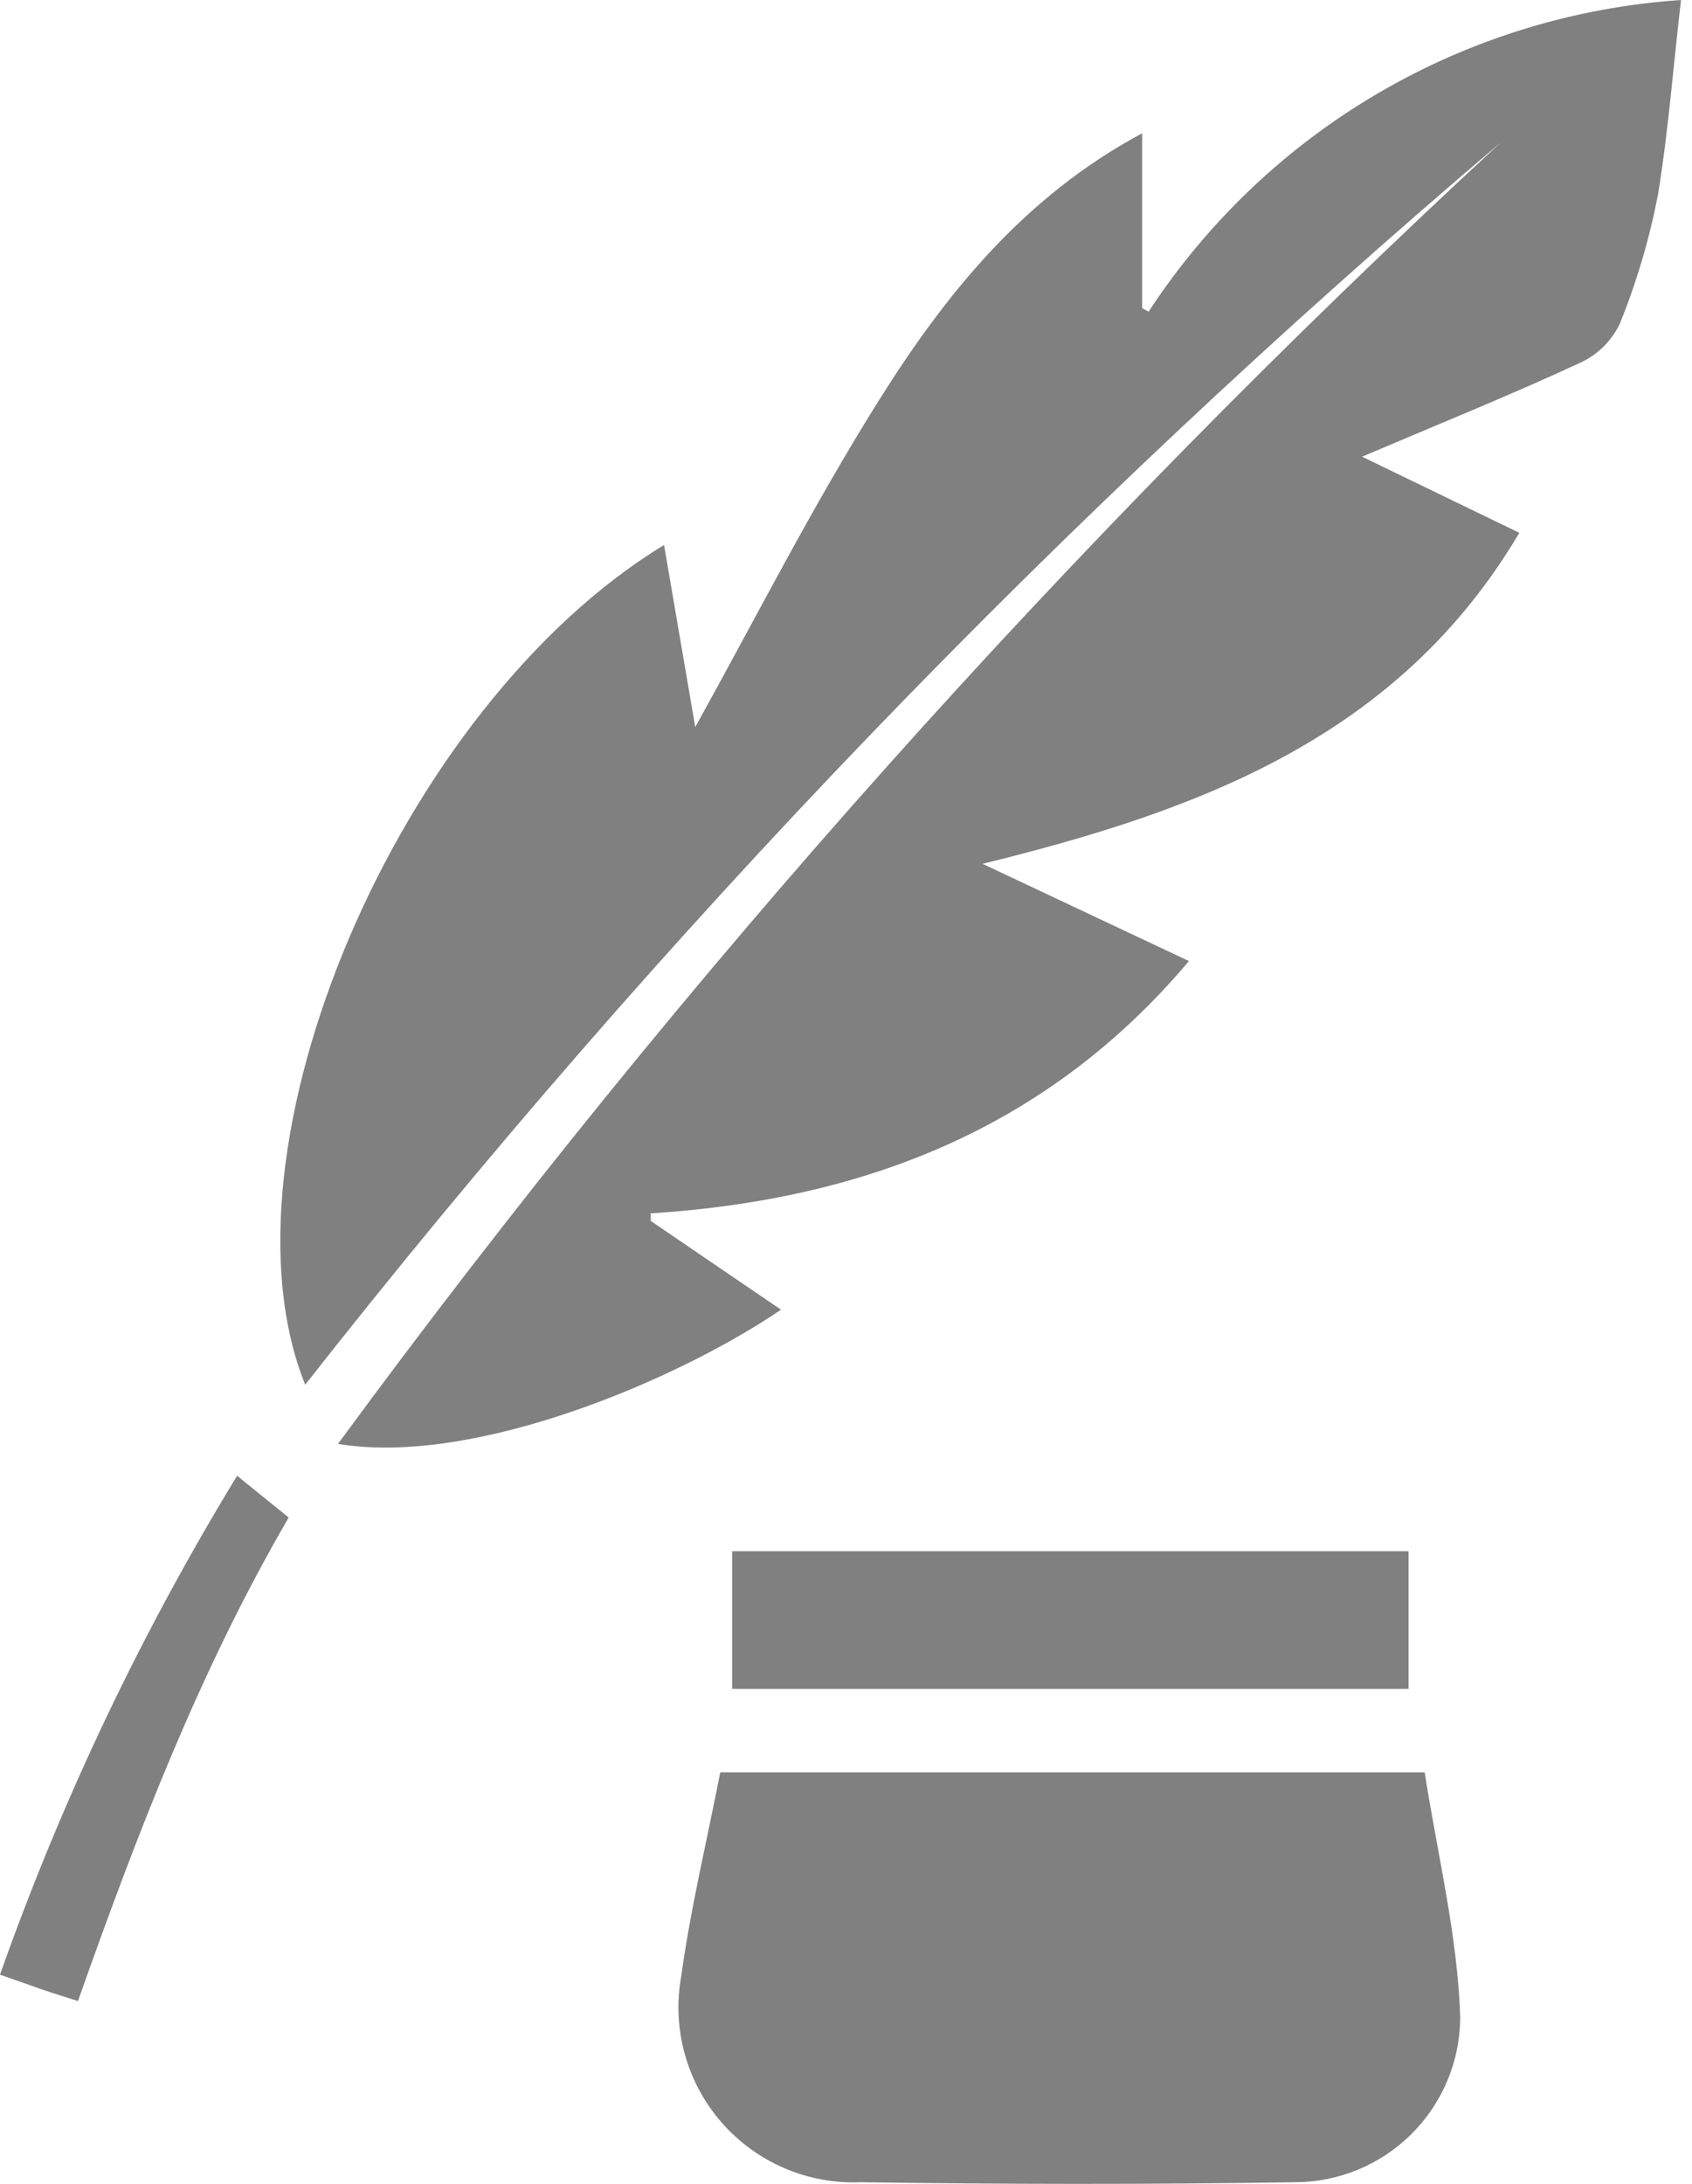
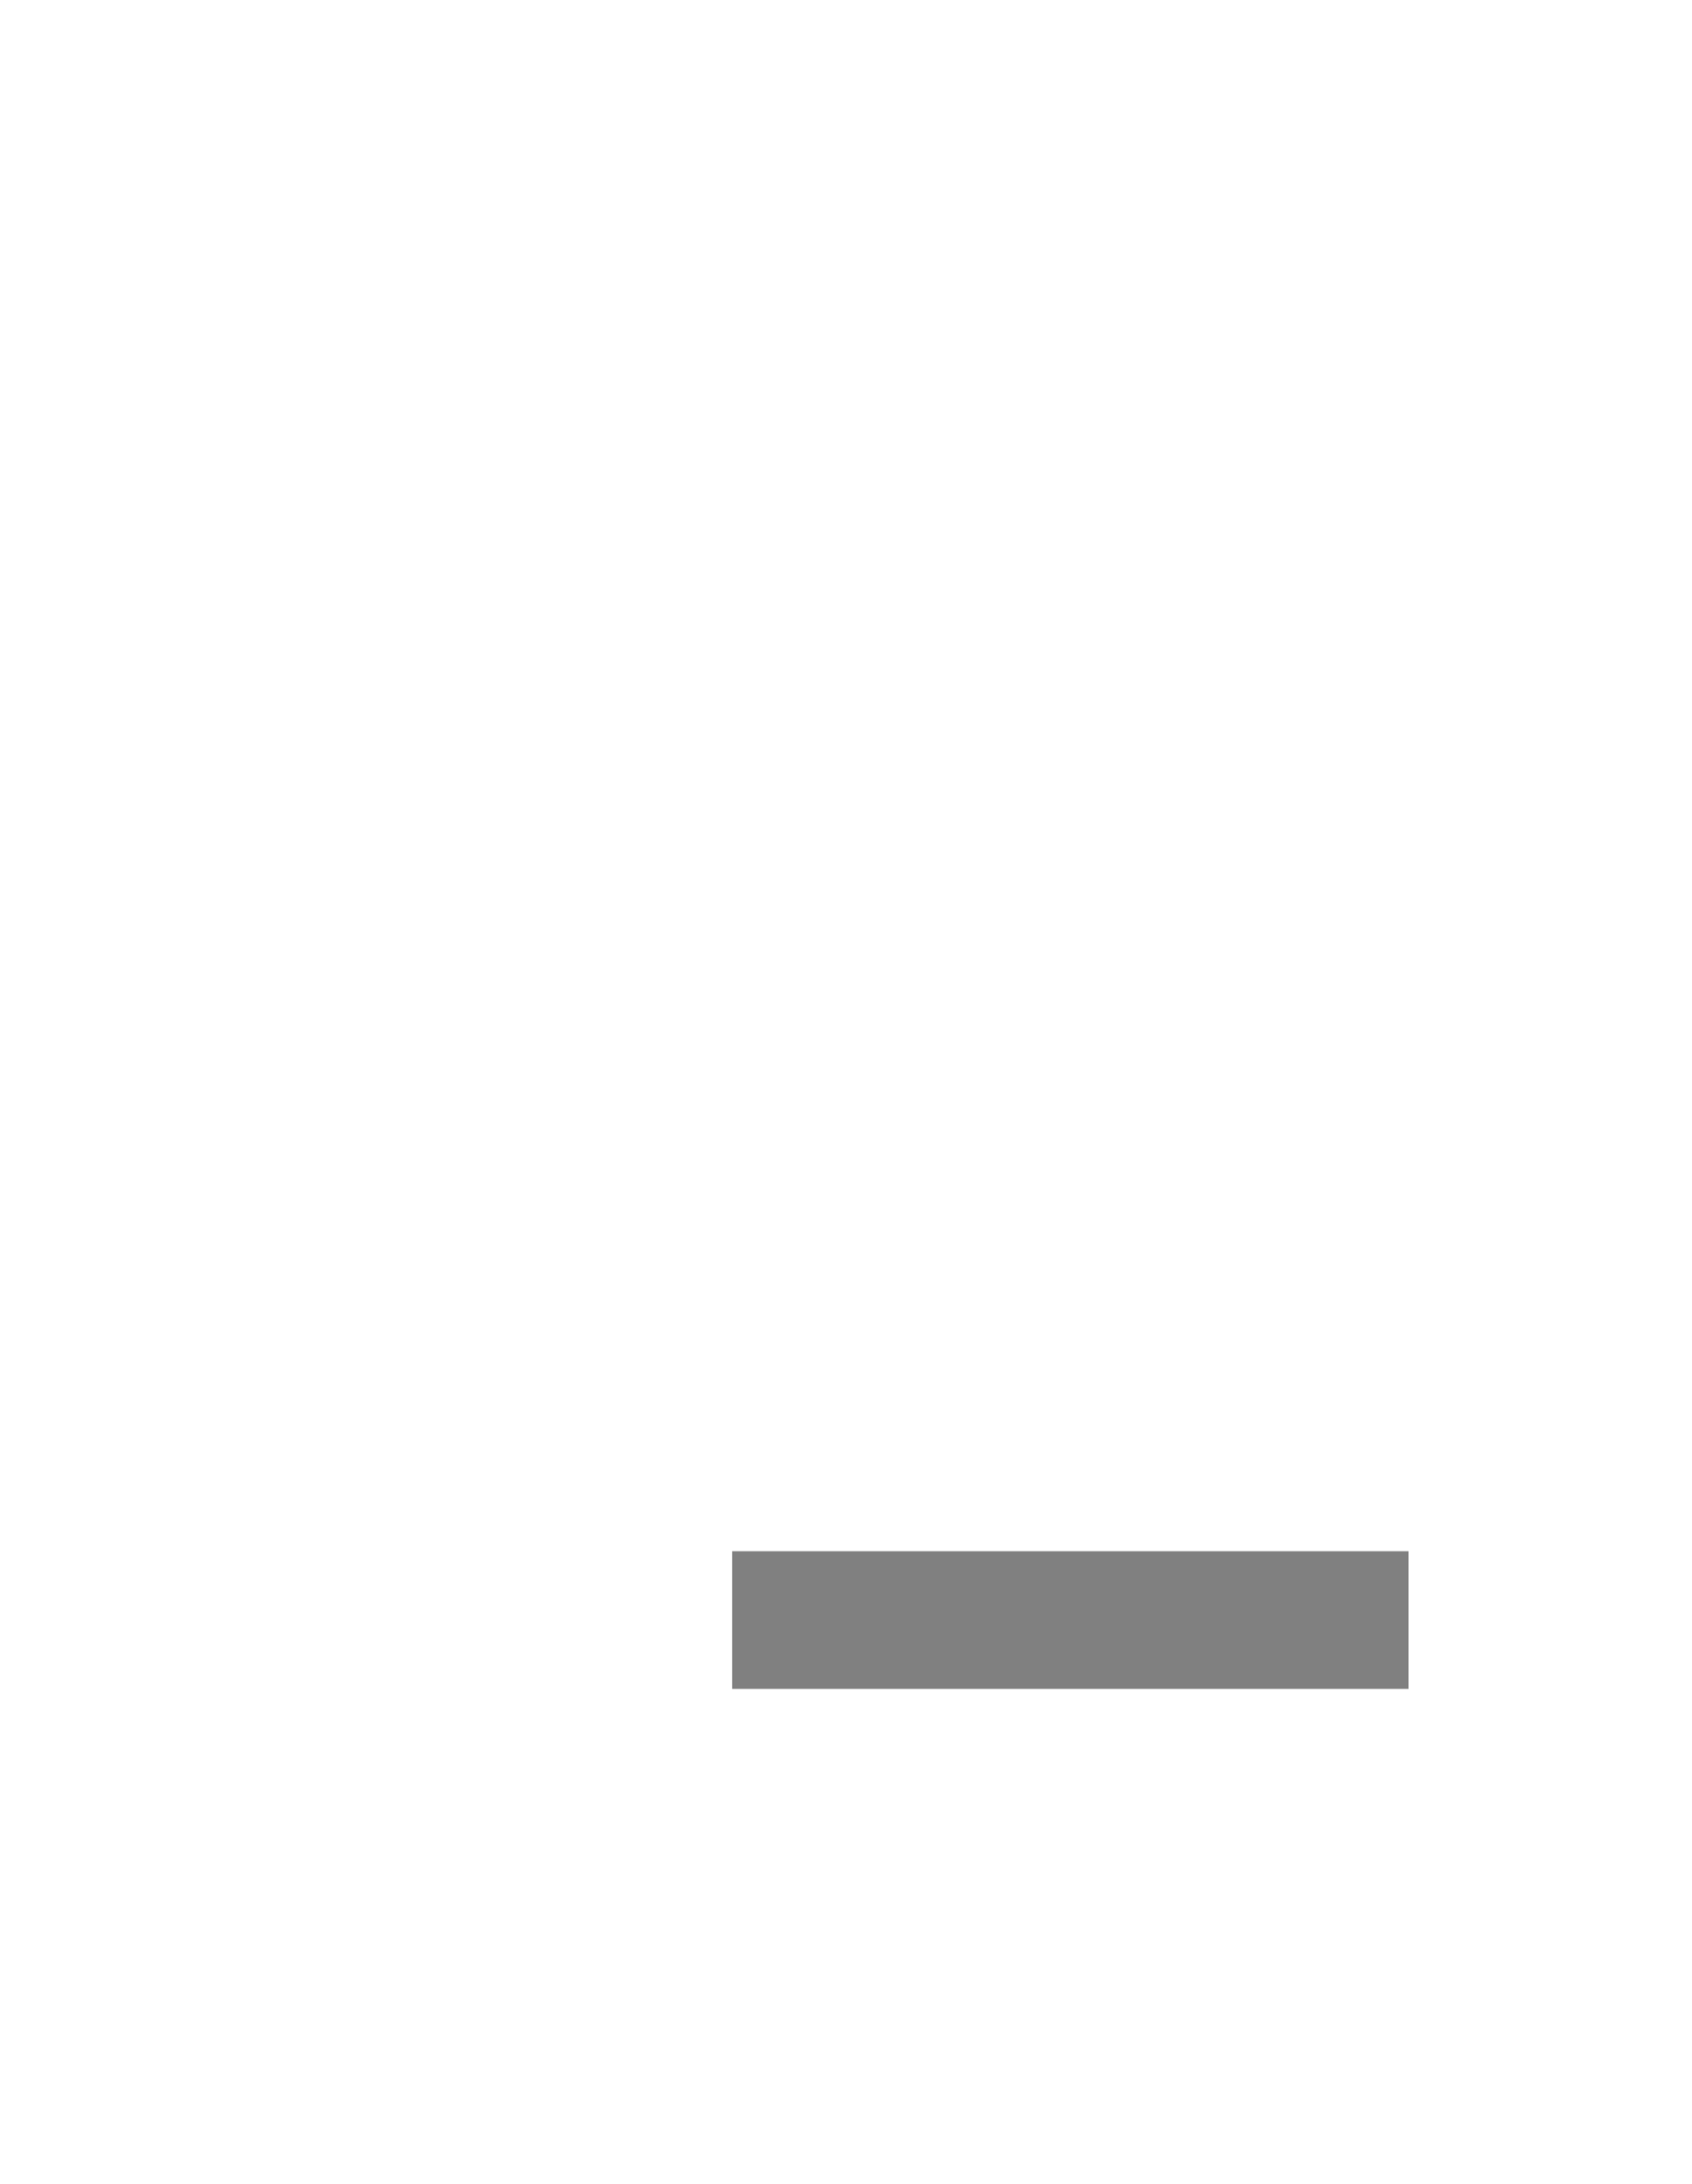
<svg xmlns="http://www.w3.org/2000/svg" width="93" height="120" viewBox="0 0 93 120" fill="none">
-   <path d="M54.006 47.465L65.349 52.809C57.572 62.035 47.439 65.929 35.769 66.673V67.089L42.927 71.966C37.256 75.823 26.064 80.587 18.577 79.339C37.543 53.511 58.945 29.564 82.49 7.827C58.345 28.313 36.329 51.182 16.775 76.088C11.557 63.119 21.93 38.806 36.499 29.946L38.214 39.953C41.528 33.979 44.641 27.841 48.296 22.018C51.951 16.196 56.249 10.826 62.778 7.323V16.927L63.131 17.128C66.351 12.204 70.67 8.093 75.748 5.121C80.826 2.149 86.525 0.396 92.396 0C91.967 3.668 91.703 7.197 91.135 10.663C90.667 13.113 89.958 15.511 89.018 17.821C88.55 18.776 87.76 19.535 86.787 19.964C83.006 21.716 79.074 23.304 74.865 25.094L83.51 29.278C76.843 40.546 65.853 44.554 54.006 47.465Z" fill="#808080" />
-   <path d="M39.589 97.388H78.307C79 101.862 80.122 106.349 80.261 110.873C80.252 112.068 80.009 113.25 79.544 114.351C79.079 115.452 78.402 116.45 77.551 117.289C76.7 118.129 75.692 118.792 74.585 119.242C73.478 119.691 72.293 119.918 71.098 119.91C63.158 120.036 55.218 120.024 47.29 119.91C45.849 119.968 44.413 119.701 43.09 119.128C41.766 118.556 40.588 117.693 39.642 116.604C38.697 115.515 38.009 114.227 37.629 112.836C37.249 111.444 37.187 109.985 37.447 108.567C37.964 104.824 38.858 101.131 39.589 97.388Z" fill="#808080" />
  <path d="M77.422 85.238V92.8H40.242V85.238H77.422Z" fill="#808080" />
-   <path d="M13.032 81.091L15.868 83.385C10.965 91.804 7.537 100.765 4.285 109.953C3.542 109.714 2.861 109.512 2.18 109.273C1.5 109.033 0.819 108.794 0 108.504C3.38 98.939 7.748 89.751 13.032 81.091Z" fill="#808080" />
</svg>